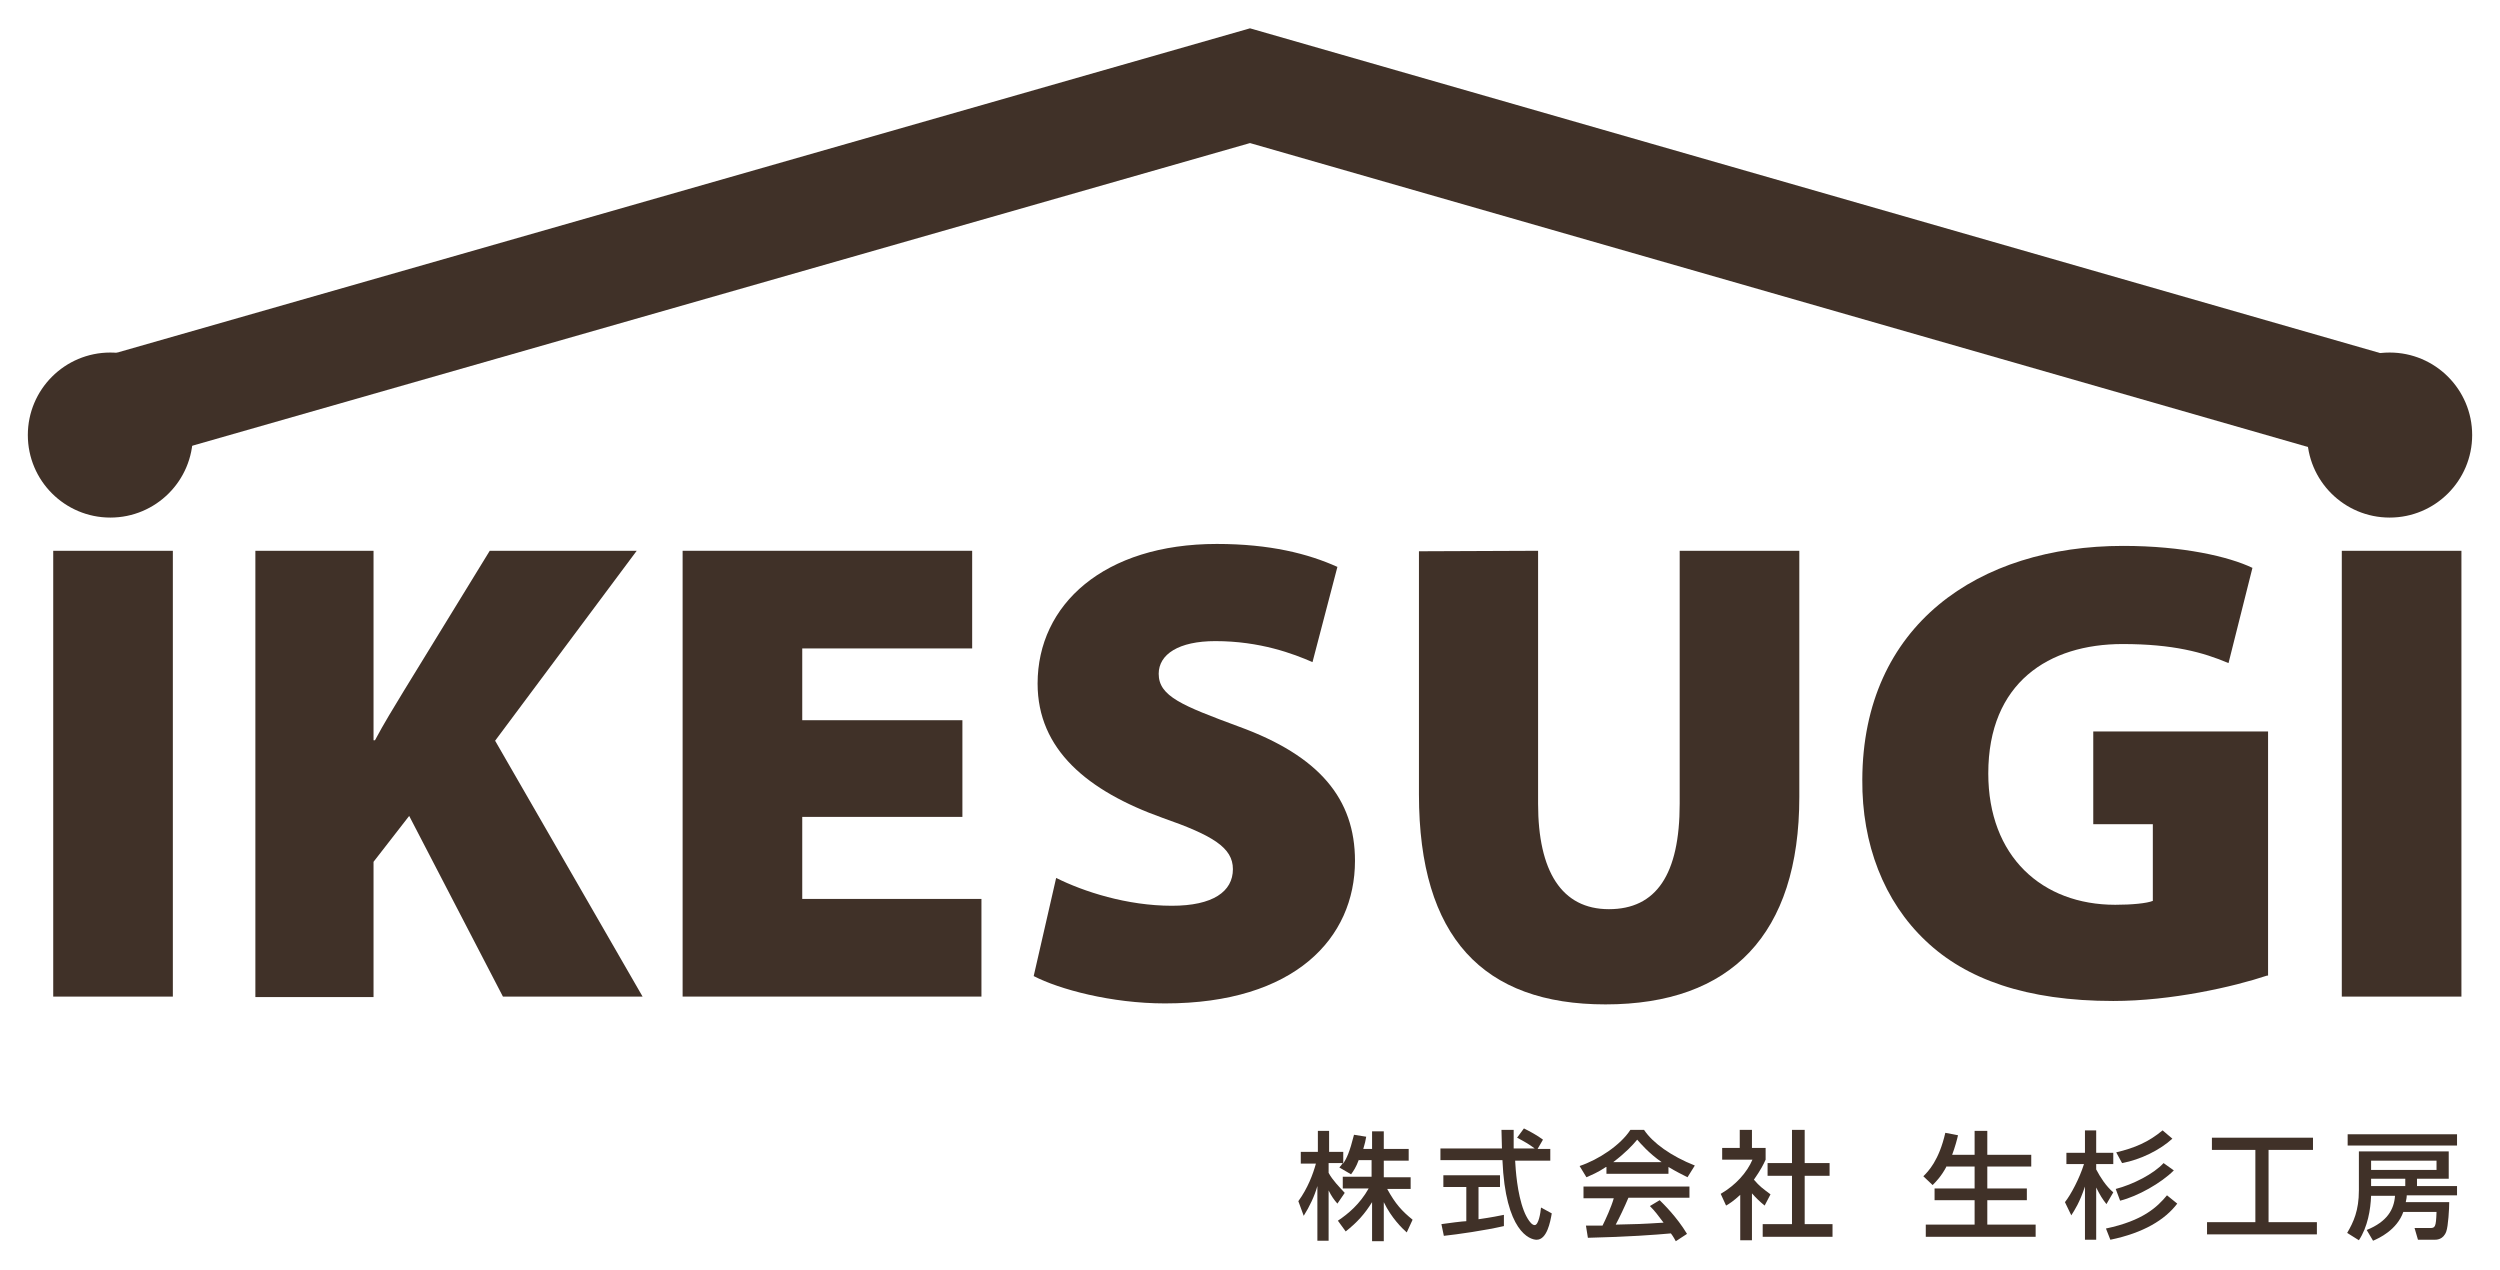
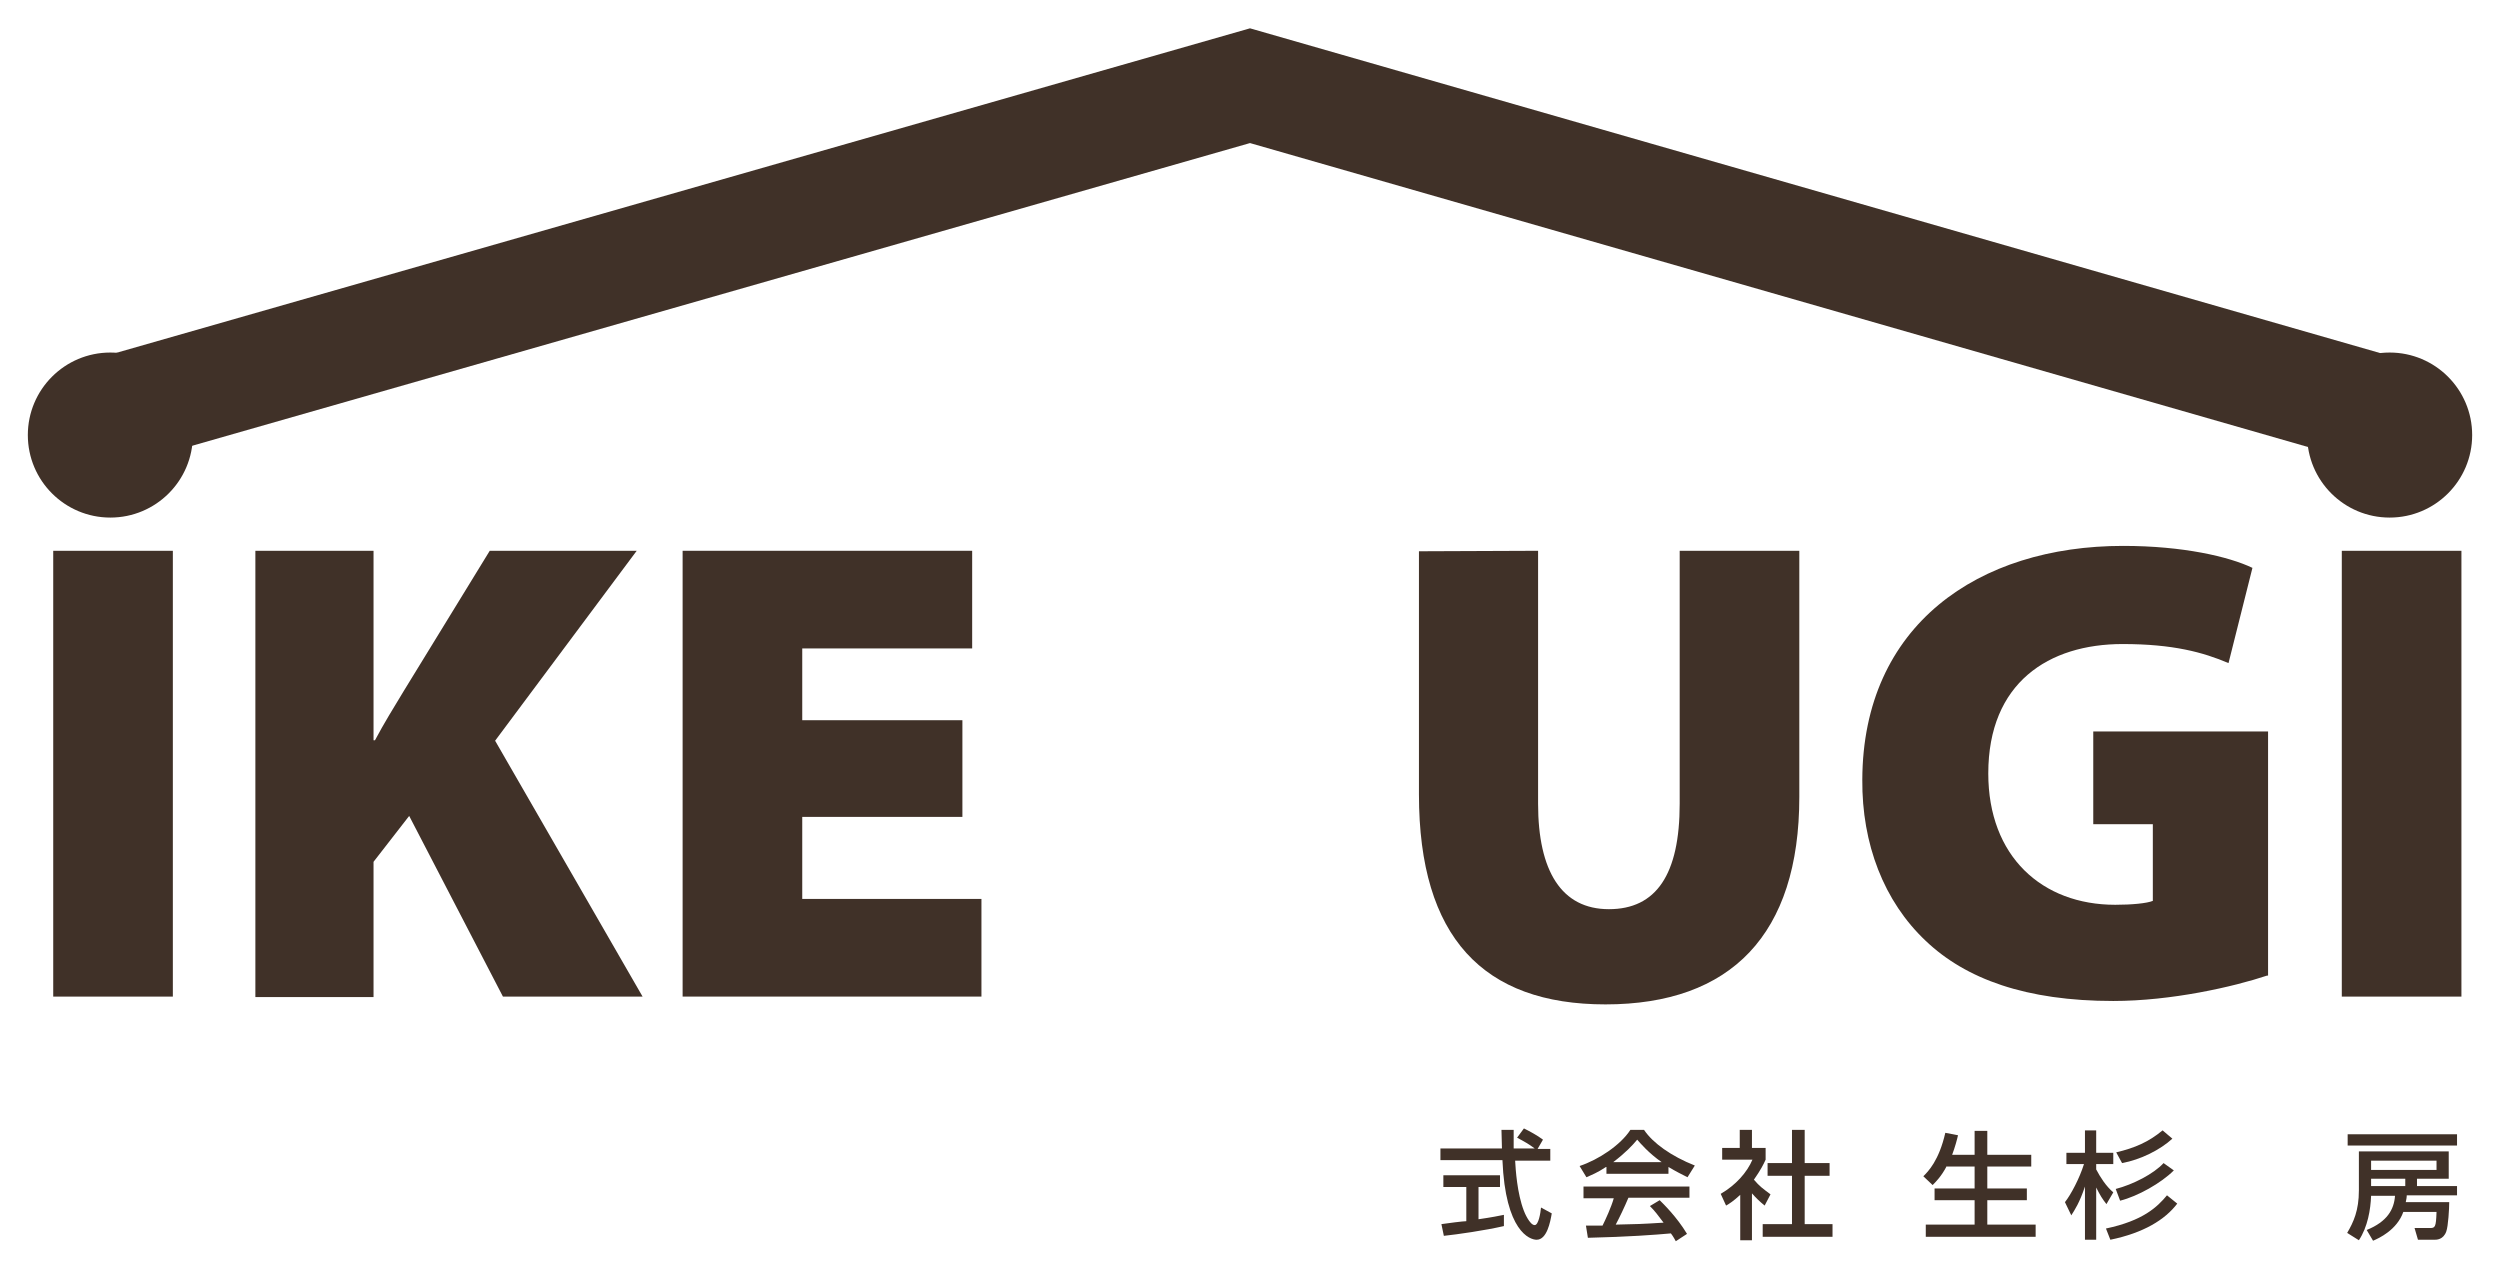
<svg xmlns="http://www.w3.org/2000/svg" version="1.1" id="レイヤー_1" x="0px" y="0px" viewBox="0 0 512 260" style="enable-background:new 0 0 512 260;" xml:space="preserve">
  <style type="text/css"> .st0{fill:#403128;} </style>
  <g>
    <path class="st0" d="M35.4,112.8v91.3H10.9v-91.3C10.9,112.8,35.4,112.8,35.4,112.8z" />
    <path class="st0" d="M52.3,112.8h24.2v38.8h0.3c1.8-3.4,3.9-6.8,5.9-10.1l17.6-28.7h30.1l-29,38.9l30.2,52.4H103l-19.2-37l-7.3,9.4 v27.7H52.3V112.8z" />
    <path class="st0" d="M197.1,167.3h-32.8v16.8H201v20h-61.2v-91.3h59.3v20h-34.8v14.7h32.8V167.3z" />
-     <path class="st0" d="M216.3,179.8c5.6,2.8,14.5,5.7,23.7,5.7c8.4,0,12.5-2.9,12.5-7.5c0-4.4-4.1-6.9-14.4-10.5 c-15.4-5.5-25.6-14-25.6-27.5c0-16.2,13.6-28.6,36.7-28.6c10.9,0,18.7,2,24.7,4.7l-5.1,19.5c-3.9-1.7-10.7-4.3-19.9-4.3 c-7.5,0-11.6,2.7-11.6,6.7c0,4.6,4.8,6.5,16.4,10.8c16.5,6,23.8,14.8,23.8,27.5c0,15.8-12.3,29.2-38.9,29.2 c-11,0-21.7-2.9-26.9-5.6L216.3,179.8z" />
    <path class="st0" d="M315,112.8v51.8c0,13.8,4.8,21.6,14.5,21.6s14.5-7.1,14.5-21.6v-51.8h24.5v50.4c0,28.2-14,42.5-39.7,42.5 c-25,0-38.2-13.7-38.2-43v-49.8L315,112.8L315,112.8z" />
    <path class="st0" d="M464.3,199.8c-6.9,2.3-19.6,5.2-31.5,5.2c-17.9,0-30.2-4.5-38.4-12.3c-8.6-8.1-13.1-19.9-13-33 c0.1-31.7,23.8-47.9,53.4-47.9c12.3,0,21.7,2.2,26.5,4.5l-4.9,19.5c-5.2-2.2-11.3-3.9-21.7-3.9c-15.1,0-27.5,7.9-27.5,26.5 c0,17,11,26.9,26,26.9c3.4,0,6.5-0.3,7.7-0.8v-15.7h-12.2v-19h35.8v50H464.3z" />
    <path class="st0" d="M504.1,112.8v91.3h-24.5v-91.3C479.6,112.8,504.1,112.8,504.1,112.8z" />
  </g>
  <polygon class="st0" points="25.7,95.2 19.5,73.5 256,5.8 491.6,73.5 485.4,95.2 256,29.3 " />
  <circle class="st0" cx="22.6" cy="89.1" r="16.9" />
  <circle class="st0" cx="489.4" cy="89.1" r="16.9" />
  <g>
-     <path class="st0" d="M278.3,237.5c-0.6,1.6-1.1,2.3-1.6,3l-2.4-1.4c0.2-0.2,0.5-0.6,0.7-0.9h-2.9v2c0.8,1.5,2.2,2.9,3.3,4.1 l-1.5,2.2c-0.7-0.8-1.2-1.5-1.8-2.7v10.3h-2.3v-11.2c-0.6,2.1-1.6,4.2-2.8,6.1l-1.1-3c1.9-2.6,3-5.5,3.6-7.7h-3.1v-2.4h3.5v-4.3 h2.3v4.3h2.9v2.4c0.7-1.1,1.3-2.3,2.2-5.9l2.5,0.4c-0.1,0.7-0.3,1.5-0.6,2.5h1.8v-3.6h2.4v3.6h5.1v2.4h-5.1v3.4h5.5v2.4h-4.8 c1.7,3.1,3,4.5,5.2,6.3l-1.2,2.6c-0.9-0.8-3.1-2.9-4.7-6.2v8h-2.4v-8c-1.5,2.4-3,4.1-5.4,6l-1.6-2.2c2.1-1.4,4.5-3.4,6.3-6.6H275 v-2.4h5.9v-3.4H278.3z" />
    <path class="st0" d="M314.9,235.3h2.6v2.4h-7.2c0.1,1.8,0.4,6.7,1.8,10.3c0.1,0.3,1.2,2.9,2.2,2.9c0.8,0,1.2-2.5,1.3-3.6l2.2,1.2 c-0.3,1.8-1,5.4-3.1,5.4c-1.4,0-6.4-1.7-7-16.3h-12.7v-2.4h12.6c0-0.5-0.1-3.2-0.1-3.8h2.5c0,1.5,0,2.9,0,3.8h4.3 c-1.2-0.9-2.1-1.4-3.6-2.2l1.4-1.9c1.2,0.6,2.7,1.4,3.9,2.3L314.9,235.3z M295.2,250.7c1.3-0.2,4.5-0.6,5.1-0.6v-7h-4.7v-2.4h11.6 v2.4h-4.4v6.6c2.8-0.4,4.2-0.7,5.2-0.9v2.3c-3.9,0.9-9.5,1.7-12.3,2L295.2,250.7z" />
    <path class="st0" d="M328.9,239c-1.8,1.2-2.9,1.6-4,2.1l-1.4-2.3c3.9-1.3,8.4-4.3,10.4-7.4h2.8c1.8,2.7,5.6,5.4,10.4,7.3l-1.5,2.4 c-1-0.5-2.4-1.2-3.9-2.1v1.4h-12.7V239z M343.2,254.2c-0.3-0.5-0.4-0.8-1-1.6c-3.3,0.3-8.7,0.7-17,0.9l-0.4-2.5c0.5,0,2.7,0,3.4,0 c0.6-1.2,1.8-3.8,2.3-5.6h-6.2V243H346v2.3h-12.5c-0.8,1.9-1.8,4-2.6,5.5c4.5-0.1,5-0.1,9.8-0.4c-1.2-1.6-1.8-2.4-2.8-3.4l2-1.2 c0.7,0.7,3.5,3.4,5.6,6.9L343.2,254.2z M340.3,238c-2.6-1.8-4.4-3.9-5-4.6c-1,1.2-2.3,2.6-4.9,4.6H340.3z" />
    <path class="st0" d="M358.9,254h-2.5v-9.3c-1.4,1.3-2.2,1.8-2.9,2.2l-1.1-2.4c3.1-1.8,5.4-4.4,6.5-7h-6.2v-2.4h3.6v-3.7h2.5v3.7 h2.8v2.4c-0.4,0.9-1,2.1-2.4,4.1c1.2,1.4,1.8,1.8,3.4,3l-1.2,2.3c-1.1-0.9-1.8-1.6-2.6-2.5V254z M367.1,231.4h2.5v6.8h5.1v2.6h-5.1 v9.9h5.7v2.6H361v-2.6h6v-9.9h-5v-2.6h5V231.4z" />
    <path class="st0" d="M398.7,238.8c-1.1,2.1-2.2,3.2-2.9,3.9l-1.9-1.8c1-1,3.2-3.2,4.5-8.9l2.6,0.5c-0.2,0.9-0.6,2.4-1.2,4h4.6v-4.9 h2.6v4.9h9v2.4h-9v4.5h8.1v2.4H407v5h9.9v2.5h-22.5v-2.5h10v-5h-8.2v-2.4h8.2v-4.5H398.7z" />
    <path class="st0" d="M422.9,246.2c1.2-1.5,3-4.9,3.9-7.8h-3.6v-2.3h3.8v-4.6h2.3v4.6h3.5v2.3h-3.5v1.1c0.9,1.7,2,3.4,3.5,4.7 l-1.4,2.4c-0.8-1-1.3-1.8-2.1-3.4v10.7H427V243c-1.1,3.3-2.1,4.8-2.8,5.9L422.9,246.2z M445.9,246.5c-2.5,3.3-6.9,6-13.7,7.4 l-0.9-2.3c7.6-1.6,10.5-4.4,12.5-6.8L445.9,246.5z M445.2,239.7c-2.6,2.6-7.4,5.3-11,6.2l-0.9-2.4c3.5-0.9,7.8-3.1,9.8-5.3 L445.2,239.7z M444.9,233.2c-2.5,2.3-6.5,4.3-10.3,5l-1.2-2.2c3.8-0.9,6.6-2.1,9.5-4.5L444.9,233.2z" />
-     <path class="st0" d="M453,233h20.7v2.5h-9.1v14.8h9.9v2.5H452v-2.5h9.9v-14.8H453V233z" />
    <path class="st0" d="M480.8,232.3h22.4v2.3h-22.4V232.3z M492.2,248.2c-1.3,3.7-5,5.4-6.2,5.9l-1.3-2.2c4.2-1.7,5.6-4.2,5.8-7h-4.9 c-0.1,2.8-0.7,6.4-2.5,9.1l-2.4-1.5c1.3-2.2,2.4-4.6,2.4-8.7v-8h18.4v5.6H495v1.5h8.2v1.9h-10.3c0,0.5-0.1,0.9-0.2,1.4h8.9 c0,1.3-0.2,4.9-0.6,6c-0.6,1.7-2,1.7-2.4,1.7h-3.4l-0.7-2.4h3.1c1.1,0,1.3-0.1,1.4-3.3H492.2z M485.6,237.7v1.9h13.4v-1.9H485.6z M485.6,241.4v1.5h7v-1.5H485.6z" />
  </g>
</svg>